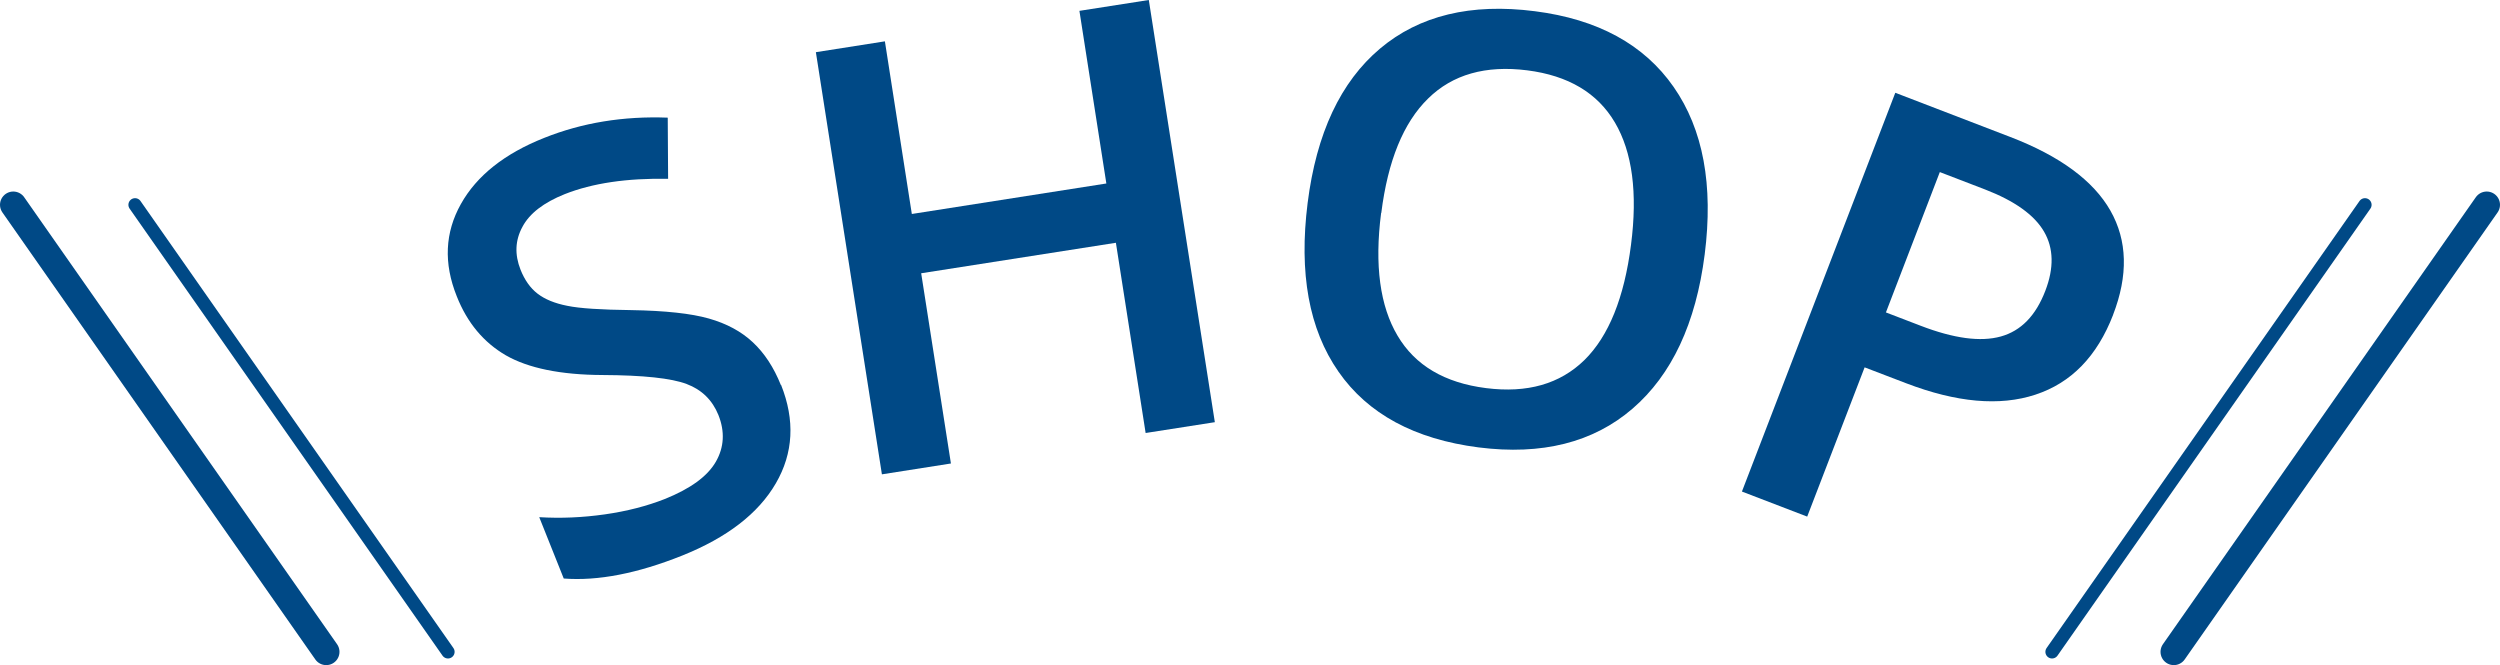
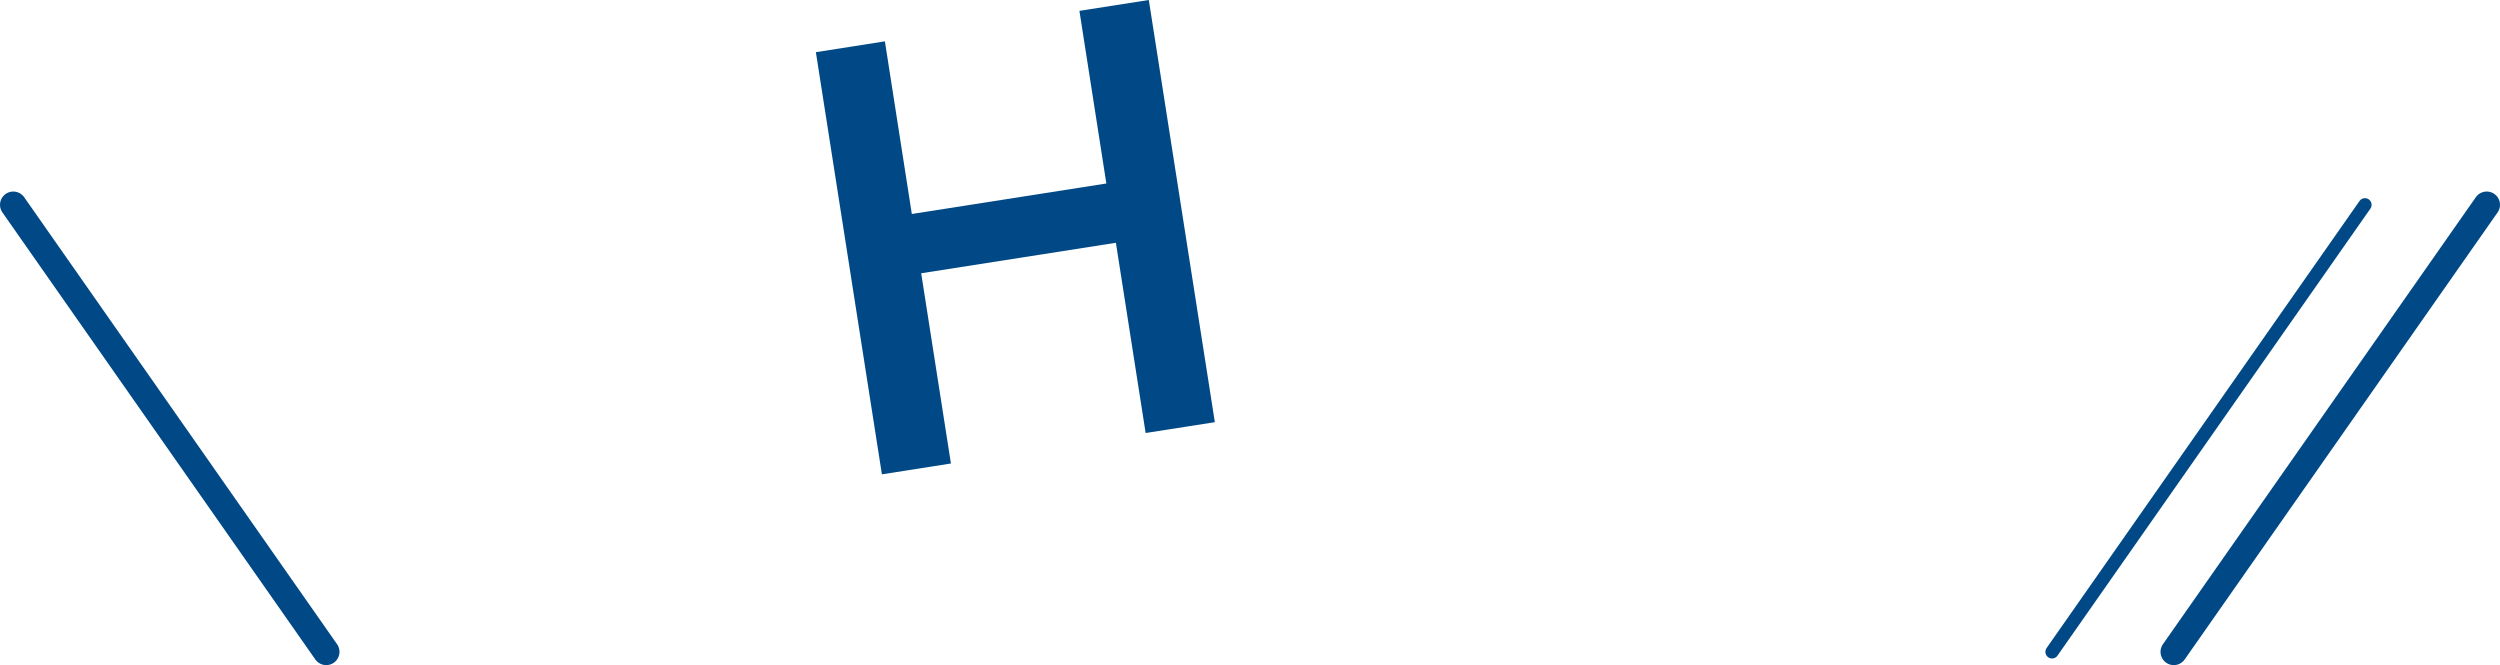
<svg xmlns="http://www.w3.org/2000/svg" id="_レイヤー_1" width="133.66" height="35.56" viewBox="0 0 133.66 35.56">
  <defs>
    <style>.cls-1{stroke-width:.71px;}.cls-1,.cls-2{fill:none;stroke:#004986;stroke-linecap:round;stroke-linejoin:round;}.cls-3{fill:#004986;}.cls-2{stroke-width:1.42px;}</style>
  </defs>
  <g>
-     <path class="cls-3" d="M41.76,20.58c.75,1.89,.66,3.64-.28,5.26-.94,1.62-2.61,2.9-5,3.86-2.4,.96-4.51,1.37-6.34,1.23l-1.31-3.28c1.15,.07,2.32,.02,3.51-.15,1.19-.17,2.26-.45,3.2-.82,1.37-.55,2.28-1.21,2.73-1.99,.45-.78,.49-1.62,.14-2.5-.32-.79-.88-1.35-1.7-1.66-.82-.31-2.32-.47-4.5-.48-2.25-.01-3.97-.37-5.16-1.05-1.19-.69-2.07-1.74-2.63-3.16-.71-1.77-.63-3.41,.22-4.93s2.34-2.7,4.46-3.54c2.03-.81,4.23-1.17,6.6-1.08l.02,3.27c-2.2-.04-4.04,.23-5.53,.82-1.12,.45-1.88,1.03-2.26,1.75-.39,.72-.42,1.48-.1,2.29,.22,.55,.52,.98,.91,1.28,.39,.3,.92,.52,1.59,.65,.67,.14,1.81,.21,3.42,.23,1.82,.03,3.2,.18,4.15,.45,.95,.27,1.73,.69,2.35,1.27s1.12,1.34,1.5,2.29Z" />
    <path class="cls-3" d="M64.96,22.57l-3.71,.58-1.59-10.17-10.41,1.63,1.59,10.17-3.69,.58-3.53-22.57,3.69-.58,1.44,9.23,10.4-1.63-1.44-9.23,3.71-.58,3.53,22.57Z" />
-     <path class="cls-3" d="M91.14,13.6c-.47,3.69-1.76,6.44-3.86,8.25s-4.85,2.5-8.23,2.07c-3.42-.44-5.92-1.79-7.49-4.05-1.58-2.27-2.12-5.27-1.65-9.01s1.77-6.49,3.87-8.26c2.1-1.77,4.86-2.44,8.28-2,3.37,.43,5.84,1.78,7.42,4.05,1.58,2.27,2.13,5.25,1.66,8.95Zm-17.3-2.21c-.36,2.79-.06,4.98,.88,6.56,.94,1.59,2.52,2.52,4.73,2.8,2.2,.28,3.95-.22,5.26-1.5,1.3-1.28,2.13-3.34,2.49-6.16,.36-2.78,.07-4.96-.86-6.54-.93-1.58-2.49-2.51-4.69-2.79-2.22-.28-3.99,.22-5.3,1.51-1.32,1.29-2.15,3.33-2.5,6.11Z" />
-     <path class="cls-3" d="M112.98,16.82c-.86,2.23-2.24,3.65-4.16,4.28-1.91,.63-4.22,.42-6.91-.61l-2.22-.85-3.07,7.98-3.49-1.34,8.2-21.32,6.14,2.36c2.66,1.02,4.45,2.34,5.36,3.94,.91,1.6,.96,3.46,.14,5.58Zm-12.16-.12l1.85,.71c1.79,.69,3.22,.88,4.3,.58s1.87-1.11,2.38-2.44c.47-1.22,.45-2.28-.07-3.17-.52-.89-1.57-1.64-3.15-2.25l-2.42-.93-2.88,7.5Z" />
  </g>
  <g>
    <line class="cls-1" x1="109.71" y1="34.85" x2="126.44" y2="10.95" />
    <line class="cls-2" x1="116.22" y1="34.85" x2="132.95" y2="10.95" />
  </g>
  <g>
-     <line class="cls-1" x1="23.95" y1="34.85" x2="7.22" y2="10.95" />
    <line class="cls-2" x1="17.44" y1="34.85" x2=".71" y2="10.95" />
  </g>
</svg>